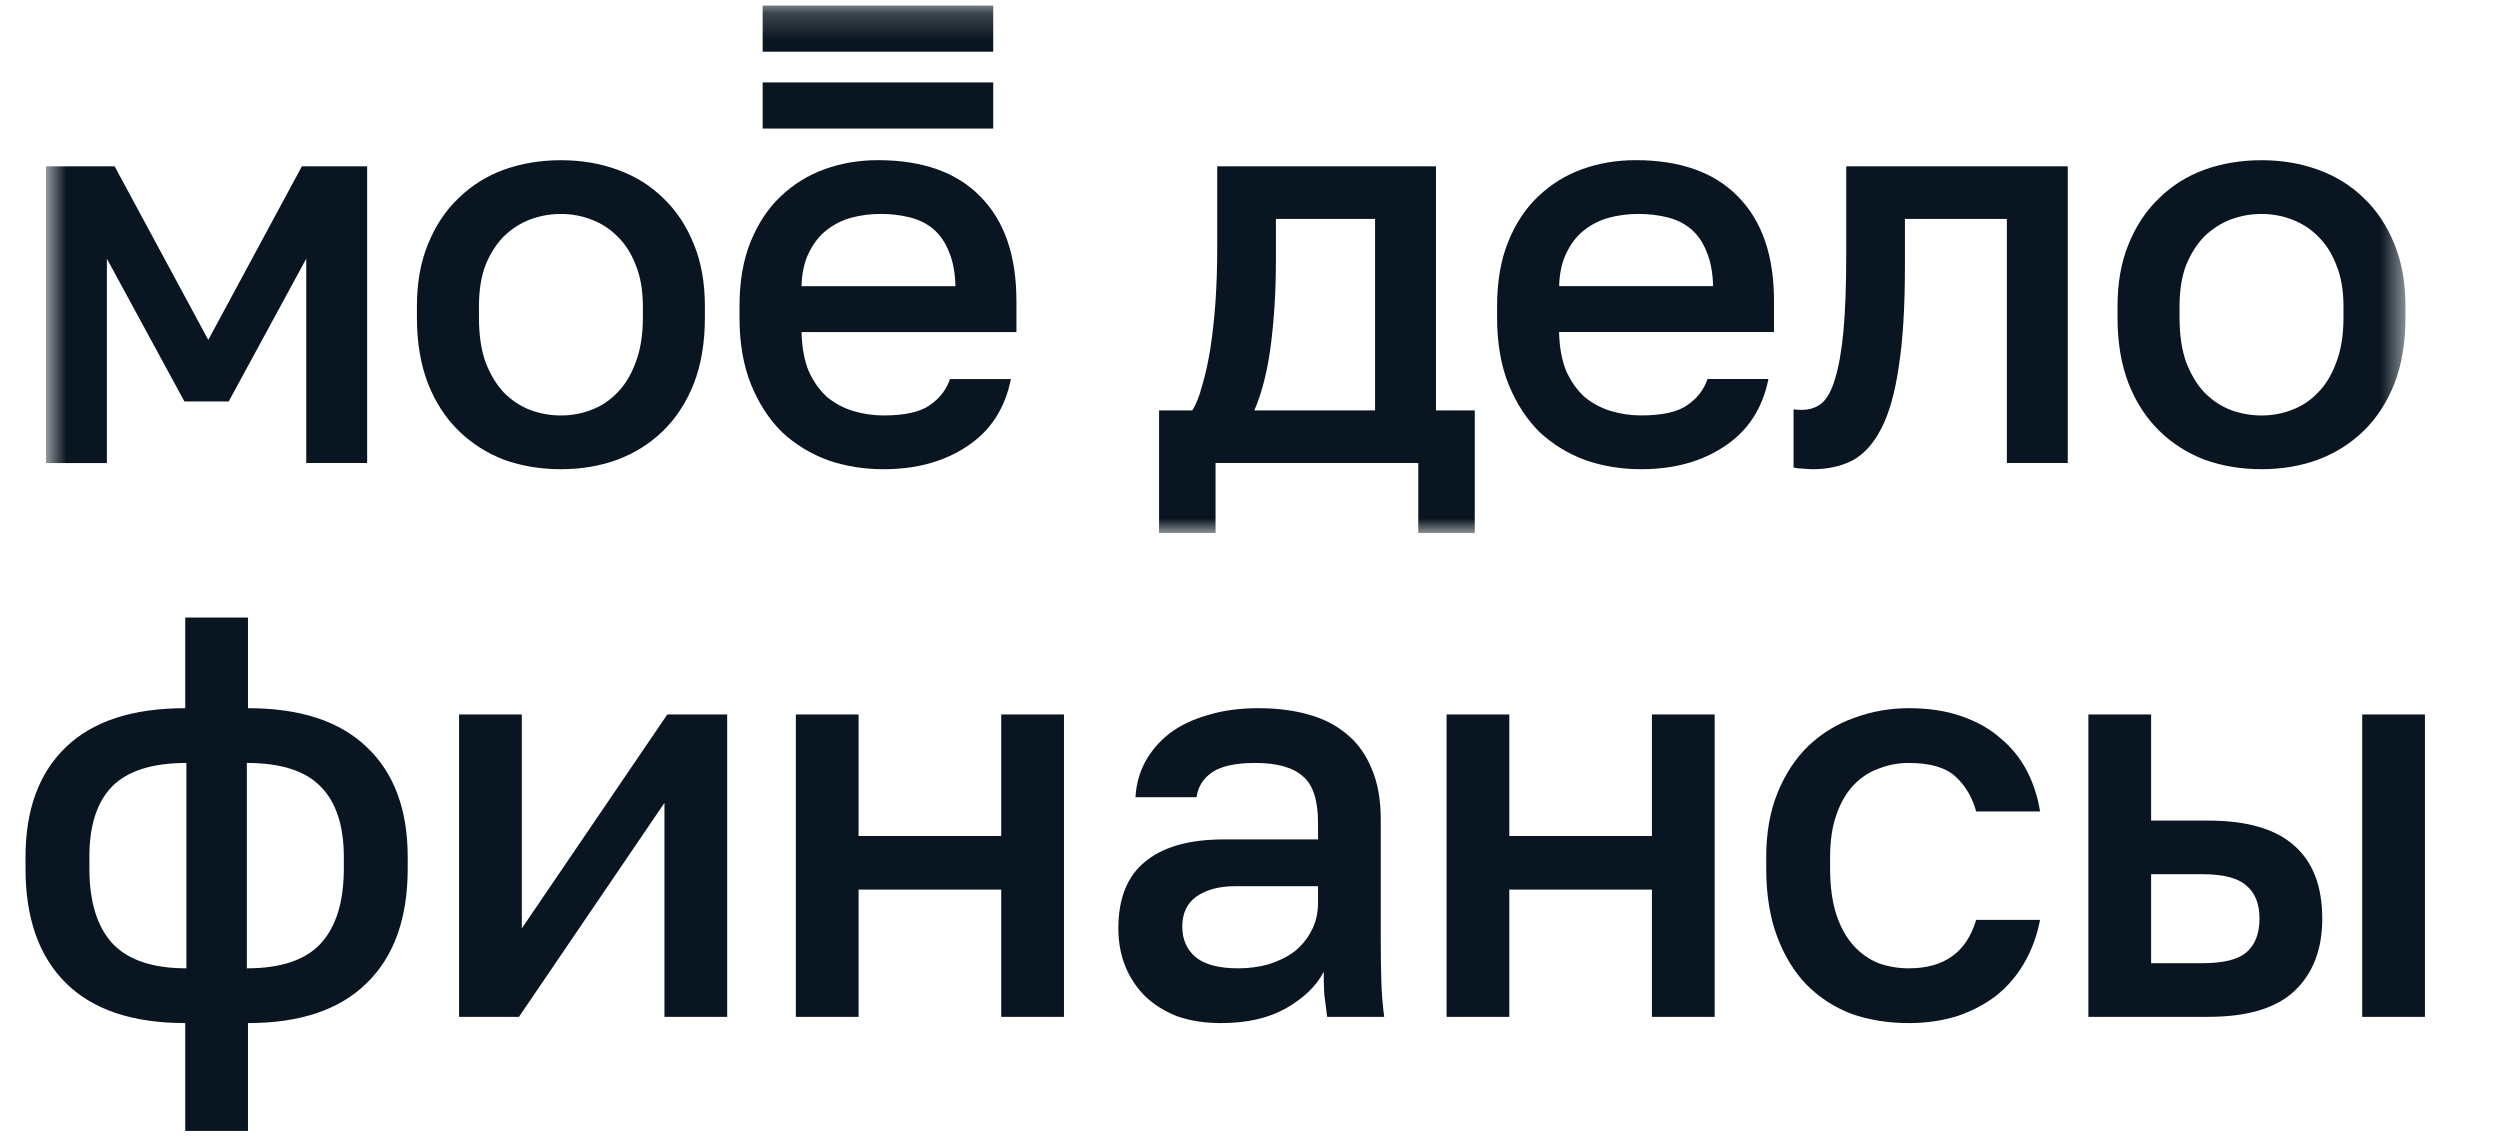
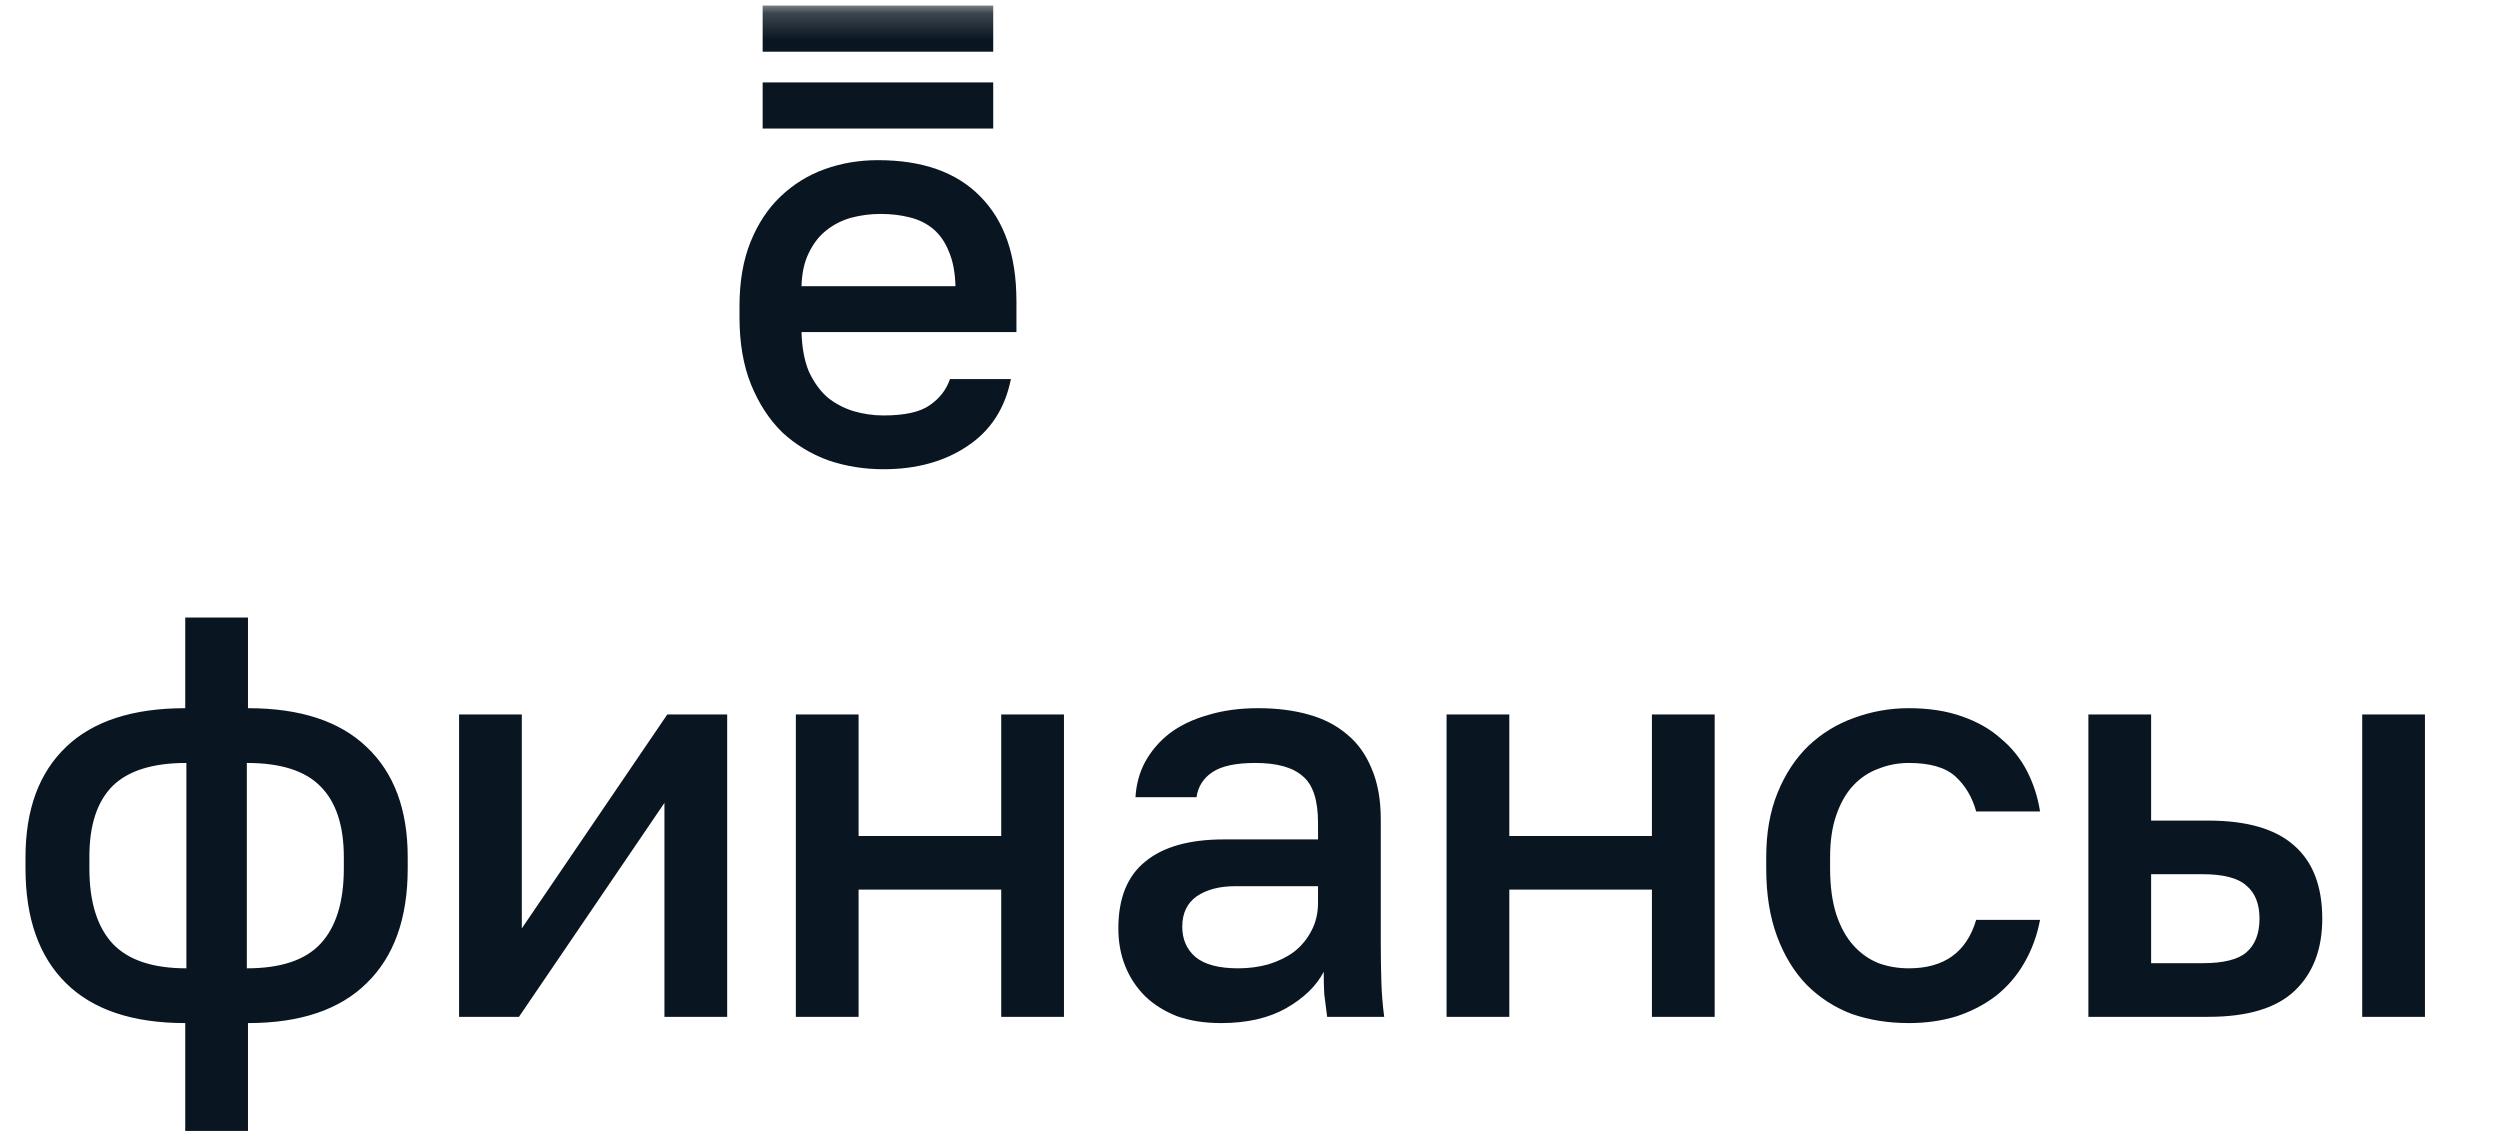
<svg xmlns="http://www.w3.org/2000/svg" width="94" height="43" viewBox="0 0 94 43" fill="none">
  <g clip-path="url(#clip0_3756_22668)">
-     <path d="M6.965 38.468C4.992 38.468 3.497 37.968 2.482 36.967C1.467 35.966 0.959 34.529 0.959 32.656V32.227C0.959 30.439 1.467 29.059 2.482 28.087C3.497 27.114 4.992 26.628 6.965 26.628V23.218H9.324V26.628C11.284 26.628 12.771 27.114 13.786 28.087C14.816 29.059 15.33 30.439 15.33 32.227V32.656C15.33 34.529 14.816 35.966 13.786 36.967C12.771 37.968 11.284 38.468 9.324 38.468V42.522H6.965V38.468ZM12.928 32.227C12.928 31.04 12.635 30.153 12.049 29.567C11.476 28.98 10.554 28.687 9.281 28.687V36.409C10.554 36.409 11.476 36.102 12.049 35.487C12.635 34.858 12.928 33.914 12.928 32.656V32.227ZM3.361 32.656C3.361 33.914 3.655 34.858 4.241 35.487C4.827 36.102 5.749 36.409 7.008 36.409V28.687C5.735 28.687 4.806 28.98 4.219 29.567C3.647 30.153 3.361 31.032 3.361 32.205V32.656ZM17.261 26.864H19.62V34.908L25.09 26.864H27.342V38.233H24.983V30.189L19.513 38.233H17.261V26.864ZM29.924 26.864H32.283V31.433H37.646V26.864H40.005V38.233H37.646V33.449H32.283V38.233H29.924V26.864ZM45.911 38.468C45.296 38.468 44.746 38.383 44.26 38.211C43.788 38.025 43.387 37.775 43.059 37.461C42.73 37.131 42.479 36.752 42.308 36.323C42.136 35.895 42.05 35.423 42.05 34.908C42.05 33.778 42.386 32.941 43.059 32.398C43.731 31.84 44.718 31.562 46.019 31.562H49.558V30.939C49.558 30.082 49.365 29.495 48.979 29.181C48.607 28.852 48.014 28.687 47.198 28.687C46.469 28.687 45.933 28.802 45.59 29.03C45.246 29.259 45.046 29.574 44.989 29.974H42.694C42.722 29.488 42.844 29.045 43.059 28.644C43.287 28.23 43.595 27.872 43.981 27.572C44.381 27.272 44.86 27.043 45.418 26.886C45.976 26.714 46.605 26.628 47.306 26.628C48.006 26.628 48.635 26.707 49.193 26.864C49.765 27.021 50.251 27.272 50.652 27.615C51.052 27.944 51.359 28.373 51.574 28.902C51.803 29.431 51.917 30.067 51.917 30.811V35.337C51.917 35.937 51.924 36.466 51.939 36.924C51.953 37.367 51.989 37.803 52.046 38.233H49.901C49.858 37.904 49.822 37.625 49.794 37.396C49.779 37.167 49.772 36.881 49.772 36.538C49.501 37.067 49.029 37.525 48.356 37.911C47.699 38.282 46.884 38.468 45.911 38.468ZM46.555 36.409C46.955 36.409 47.334 36.359 47.692 36.259C48.063 36.145 48.385 35.987 48.657 35.787C48.929 35.573 49.143 35.315 49.3 35.015C49.472 34.7 49.558 34.343 49.558 33.943V33.321H46.447C45.847 33.321 45.361 33.449 44.989 33.707C44.631 33.964 44.453 34.343 44.453 34.843C44.453 35.315 44.617 35.694 44.946 35.98C45.289 36.266 45.825 36.409 46.555 36.409ZM54.391 26.864H56.75V31.433H62.112V26.864H64.472V38.233H62.112V33.449H56.75V38.233H54.391V26.864ZM71.772 38.468C71.001 38.468 70.285 38.354 69.628 38.125C68.984 37.882 68.419 37.517 67.933 37.031C67.461 36.545 67.089 35.937 66.818 35.208C66.546 34.479 66.41 33.628 66.41 32.656V32.227C66.41 31.311 66.553 30.503 66.839 29.803C67.125 29.102 67.511 28.516 67.997 28.044C68.498 27.572 69.07 27.222 69.713 26.993C70.371 26.75 71.058 26.628 71.772 26.628C72.516 26.628 73.174 26.728 73.746 26.928C74.332 27.129 74.826 27.407 75.226 27.765C75.641 28.108 75.969 28.516 76.213 28.988C76.456 29.459 76.62 29.967 76.706 30.511H74.304C74.16 29.982 73.903 29.545 73.532 29.202C73.16 28.859 72.573 28.687 71.772 28.687C71.372 28.687 70.993 28.759 70.635 28.902C70.278 29.03 69.963 29.238 69.692 29.524C69.42 29.81 69.206 30.182 69.048 30.639C68.891 31.082 68.812 31.612 68.812 32.227V32.656C68.812 33.328 68.891 33.907 69.048 34.393C69.206 34.865 69.42 35.251 69.692 35.551C69.963 35.852 70.278 36.073 70.635 36.216C70.993 36.345 71.372 36.409 71.772 36.409C73.103 36.409 73.946 35.801 74.304 34.586H76.706C76.592 35.187 76.391 35.73 76.106 36.216C75.834 36.688 75.483 37.096 75.054 37.439C74.625 37.768 74.132 38.025 73.575 38.211C73.017 38.383 72.416 38.468 71.772 38.468ZM78.523 26.864H80.882V30.854H83.027C84.486 30.854 85.565 31.168 86.266 31.797C86.967 32.412 87.317 33.328 87.317 34.543C87.317 35.687 86.974 36.588 86.287 37.246C85.601 37.904 84.514 38.233 83.027 38.233H78.523V26.864ZM82.812 36.216C83.599 36.216 84.15 36.08 84.464 35.809C84.793 35.523 84.957 35.101 84.957 34.543C84.957 33.985 84.793 33.571 84.464 33.299C84.15 33.013 83.599 32.87 82.812 32.87H80.882V36.216H82.812ZM88.819 26.864H91.178V38.233H88.819V26.864Z" fill="#091520" />
+     <path d="M6.965 38.468C4.992 38.468 3.497 37.968 2.482 36.967C1.467 35.966 0.959 34.529 0.959 32.656V32.227C0.959 30.439 1.467 29.059 2.482 28.087C3.497 27.114 4.992 26.628 6.965 26.628V23.218H9.324V26.628C11.284 26.628 12.771 27.114 13.786 28.087C14.816 29.059 15.33 30.439 15.33 32.227V32.656C15.33 34.529 14.816 35.966 13.786 36.967C12.771 37.968 11.284 38.468 9.324 38.468V42.522H6.965V38.468ZM12.928 32.227C12.928 31.04 12.635 30.153 12.049 29.567C11.476 28.98 10.554 28.687 9.281 28.687V36.409C10.554 36.409 11.476 36.102 12.049 35.487C12.635 34.858 12.928 33.914 12.928 32.656V32.227ZM3.361 32.656C3.361 33.914 3.655 34.858 4.241 35.487C4.827 36.102 5.749 36.409 7.008 36.409V28.687C5.735 28.687 4.806 28.98 4.219 29.567C3.647 30.153 3.361 31.032 3.361 32.205V32.656ZM17.261 26.864H19.62V34.908L25.09 26.864H27.342V38.233H24.983V30.189L19.513 38.233H17.261V26.864ZM29.924 26.864H32.283V31.433H37.646V26.864H40.005V38.233H37.646V33.449H32.283V38.233H29.924ZM45.911 38.468C45.296 38.468 44.746 38.383 44.26 38.211C43.788 38.025 43.387 37.775 43.059 37.461C42.73 37.131 42.479 36.752 42.308 36.323C42.136 35.895 42.05 35.423 42.05 34.908C42.05 33.778 42.386 32.941 43.059 32.398C43.731 31.84 44.718 31.562 46.019 31.562H49.558V30.939C49.558 30.082 49.365 29.495 48.979 29.181C48.607 28.852 48.014 28.687 47.198 28.687C46.469 28.687 45.933 28.802 45.59 29.03C45.246 29.259 45.046 29.574 44.989 29.974H42.694C42.722 29.488 42.844 29.045 43.059 28.644C43.287 28.23 43.595 27.872 43.981 27.572C44.381 27.272 44.86 27.043 45.418 26.886C45.976 26.714 46.605 26.628 47.306 26.628C48.006 26.628 48.635 26.707 49.193 26.864C49.765 27.021 50.251 27.272 50.652 27.615C51.052 27.944 51.359 28.373 51.574 28.902C51.803 29.431 51.917 30.067 51.917 30.811V35.337C51.917 35.937 51.924 36.466 51.939 36.924C51.953 37.367 51.989 37.803 52.046 38.233H49.901C49.858 37.904 49.822 37.625 49.794 37.396C49.779 37.167 49.772 36.881 49.772 36.538C49.501 37.067 49.029 37.525 48.356 37.911C47.699 38.282 46.884 38.468 45.911 38.468ZM46.555 36.409C46.955 36.409 47.334 36.359 47.692 36.259C48.063 36.145 48.385 35.987 48.657 35.787C48.929 35.573 49.143 35.315 49.3 35.015C49.472 34.7 49.558 34.343 49.558 33.943V33.321H46.447C45.847 33.321 45.361 33.449 44.989 33.707C44.631 33.964 44.453 34.343 44.453 34.843C44.453 35.315 44.617 35.694 44.946 35.98C45.289 36.266 45.825 36.409 46.555 36.409ZM54.391 26.864H56.75V31.433H62.112V26.864H64.472V38.233H62.112V33.449H56.75V38.233H54.391V26.864ZM71.772 38.468C71.001 38.468 70.285 38.354 69.628 38.125C68.984 37.882 68.419 37.517 67.933 37.031C67.461 36.545 67.089 35.937 66.818 35.208C66.546 34.479 66.41 33.628 66.41 32.656V32.227C66.41 31.311 66.553 30.503 66.839 29.803C67.125 29.102 67.511 28.516 67.997 28.044C68.498 27.572 69.07 27.222 69.713 26.993C70.371 26.75 71.058 26.628 71.772 26.628C72.516 26.628 73.174 26.728 73.746 26.928C74.332 27.129 74.826 27.407 75.226 27.765C75.641 28.108 75.969 28.516 76.213 28.988C76.456 29.459 76.62 29.967 76.706 30.511H74.304C74.16 29.982 73.903 29.545 73.532 29.202C73.16 28.859 72.573 28.687 71.772 28.687C71.372 28.687 70.993 28.759 70.635 28.902C70.278 29.03 69.963 29.238 69.692 29.524C69.42 29.81 69.206 30.182 69.048 30.639C68.891 31.082 68.812 31.612 68.812 32.227V32.656C68.812 33.328 68.891 33.907 69.048 34.393C69.206 34.865 69.42 35.251 69.692 35.551C69.963 35.852 70.278 36.073 70.635 36.216C70.993 36.345 71.372 36.409 71.772 36.409C73.103 36.409 73.946 35.801 74.304 34.586H76.706C76.592 35.187 76.391 35.73 76.106 36.216C75.834 36.688 75.483 37.096 75.054 37.439C74.625 37.768 74.132 38.025 73.575 38.211C73.017 38.383 72.416 38.468 71.772 38.468ZM78.523 26.864H80.882V30.854H83.027C84.486 30.854 85.565 31.168 86.266 31.797C86.967 32.412 87.317 33.328 87.317 34.543C87.317 35.687 86.974 36.588 86.287 37.246C85.601 37.904 84.514 38.233 83.027 38.233H78.523V26.864ZM82.812 36.216C83.599 36.216 84.15 36.08 84.464 35.809C84.793 35.523 84.957 35.101 84.957 34.543C84.957 33.985 84.793 33.571 84.464 33.299C84.15 33.013 83.599 32.87 82.812 32.87H80.882V36.216H82.812ZM88.819 26.864H91.178V38.233H88.819V26.864Z" fill="#091520" />
    <mask id="mask0_3756_22668" style="mask-type:luminance" maskUnits="userSpaceOnUse" x="1" y="0" width="90" height="21">
      <path d="M90.448 0.21H1.729V20.041H90.448V0.21Z" fill="white" />
    </mask>
    <g mask="url(#mask0_3756_22668)">
-       <path fill-rule="evenodd" clip-rule="evenodd" d="M18.945 17.284C19.612 17.523 20.326 17.642 21.09 17.642C21.854 17.642 22.562 17.523 23.214 17.284C23.881 17.032 24.457 16.667 24.943 16.19C25.429 15.712 25.81 15.124 26.088 14.422C26.366 13.707 26.504 12.878 26.504 11.938V11.517C26.504 10.633 26.366 9.854 26.088 9.18C25.81 8.492 25.428 7.917 24.943 7.454C24.457 6.977 23.881 6.619 23.214 6.381C22.562 6.142 21.853 6.024 21.09 6.024C20.327 6.024 19.612 6.142 18.945 6.381C18.293 6.62 17.724 6.978 17.238 7.454C16.751 7.917 16.37 8.492 16.093 9.18C15.815 9.854 15.676 10.633 15.676 11.517V11.938C15.676 12.878 15.816 13.706 16.093 14.422C16.37 15.124 16.752 15.713 17.238 16.19C17.724 16.666 18.293 17.032 18.945 17.284ZM22.235 15.411C21.875 15.551 21.493 15.622 21.09 15.622C20.688 15.622 20.299 15.551 19.924 15.411C19.563 15.271 19.237 15.053 18.945 14.759C18.667 14.465 18.438 14.086 18.258 13.623C18.091 13.16 18.009 12.598 18.009 11.938V11.518C18.009 10.914 18.091 10.395 18.258 9.96C18.438 9.525 18.667 9.167 18.945 8.887C19.237 8.606 19.563 8.396 19.924 8.255C20.299 8.115 20.687 8.045 21.09 8.045C21.493 8.045 21.875 8.115 22.235 8.255C22.611 8.396 22.936 8.606 23.214 8.887C23.505 9.168 23.734 9.525 23.901 9.96C24.081 10.395 24.172 10.914 24.172 11.518V11.938C24.172 12.598 24.081 13.16 23.901 13.623C23.734 14.086 23.505 14.465 23.214 14.759C22.937 15.052 22.611 15.271 22.235 15.411ZM4.311 6.255H1.729V17.411H4.019V9.727L6.934 15.094H8.6L11.515 9.727V17.41H13.805V6.255H11.35L7.831 12.78L4.311 6.255ZM44.83 15.432H43.581V20.041H45.705V17.41H53.327V20.041H55.451V15.432H53.993V6.255H45.767V9.412C45.767 10.044 45.746 10.675 45.705 11.307C45.662 11.924 45.6 12.507 45.517 13.053C45.434 13.587 45.33 14.064 45.205 14.485C45.093 14.905 44.969 15.221 44.83 15.432ZM51.702 8.233V15.432H47.162C47.454 14.758 47.662 13.93 47.787 12.948C47.912 11.952 47.974 10.913 47.974 9.833V8.233H51.702ZM61.706 17.642C60.97 17.642 60.276 17.53 59.623 17.305C58.97 17.066 58.394 16.715 57.894 16.252C57.408 15.775 57.02 15.179 56.727 14.463C56.436 13.747 56.29 12.905 56.29 11.937V11.515C56.29 10.59 56.428 9.783 56.706 9.095C56.983 8.406 57.359 7.838 57.831 7.39C58.317 6.927 58.871 6.583 59.496 6.359C60.121 6.135 60.788 6.022 61.495 6.022C63.175 6.022 64.459 6.478 65.348 7.39C66.25 8.302 66.702 9.607 66.702 11.305V12.483H58.621C58.634 13.058 58.725 13.55 58.892 13.957C59.072 14.35 59.301 14.672 59.579 14.925C59.87 15.164 60.197 15.339 60.557 15.451C60.933 15.563 61.314 15.62 61.703 15.62C62.494 15.62 63.07 15.493 63.432 15.241C63.807 14.988 64.063 14.659 64.203 14.251H66.493C66.271 15.359 65.722 16.201 64.848 16.777C63.989 17.355 62.941 17.642 61.706 17.642ZM61.601 8.044C61.212 8.044 60.838 8.093 60.477 8.191C60.13 8.29 59.817 8.45 59.54 8.675C59.276 8.886 59.062 9.167 58.895 9.518C58.728 9.855 58.637 10.268 58.624 10.759H64.413C64.399 10.24 64.316 9.805 64.164 9.454C64.025 9.103 63.831 8.823 63.581 8.612C63.331 8.402 63.032 8.254 62.685 8.17C62.351 8.086 61.99 8.044 61.601 8.044ZM67.793 17.62C67.931 17.634 68.057 17.642 68.168 17.642C68.738 17.642 69.237 17.53 69.668 17.305C70.099 17.066 70.46 16.66 70.751 16.084C71.043 15.508 71.258 14.737 71.396 13.768C71.549 12.785 71.625 11.544 71.625 10.042V8.233H75.458V17.41H77.748V6.255H69.418V9.623C69.418 10.759 69.382 11.7 69.314 12.443C69.244 13.187 69.14 13.784 69.001 14.233C68.876 14.667 68.709 14.976 68.501 15.159C68.292 15.327 68.042 15.411 67.751 15.411C67.613 15.411 67.509 15.404 67.438 15.39V17.579C67.55 17.607 67.668 17.62 67.793 17.62ZM85.033 17.642C84.269 17.642 83.555 17.523 82.888 17.284C82.235 17.032 81.666 16.667 81.18 16.19C80.694 15.712 80.313 15.124 80.035 14.422C79.757 13.707 79.619 12.878 79.619 11.938V11.517C79.619 10.633 79.757 9.854 80.035 9.18C80.313 8.492 80.695 7.917 81.18 7.454C81.666 6.977 82.236 6.619 82.888 6.381C83.555 6.142 84.269 6.024 85.033 6.024C85.796 6.024 86.505 6.142 87.157 6.381C87.823 6.62 88.4 6.978 88.885 7.454C89.371 7.917 89.752 8.492 90.03 9.18C90.308 9.854 90.446 10.633 90.446 11.517V11.938C90.446 12.878 90.308 13.706 90.03 14.422C89.752 15.124 89.37 15.713 88.885 16.19C88.398 16.667 87.822 17.032 87.157 17.284C86.505 17.522 85.797 17.642 85.033 17.642ZM85.033 15.622C85.436 15.622 85.818 15.551 86.178 15.411C86.553 15.271 86.879 15.053 87.157 14.759C87.448 14.465 87.677 14.086 87.844 13.623C88.024 13.16 88.115 12.598 88.115 11.938V11.518C88.115 10.914 88.024 10.395 87.844 9.96C87.677 9.525 87.448 9.167 87.157 8.887C86.879 8.606 86.552 8.396 86.178 8.255C85.818 8.115 85.436 8.045 85.033 8.045C84.631 8.045 84.242 8.115 83.867 8.255C83.506 8.396 83.18 8.606 82.888 8.887C82.61 9.168 82.381 9.525 82.201 9.96C82.034 10.395 81.951 10.914 81.951 11.518V11.938C81.951 12.598 82.034 13.16 82.201 13.623C82.381 14.086 82.61 14.465 82.888 14.759C83.18 15.053 83.506 15.272 83.867 15.411C84.242 15.551 84.631 15.622 85.033 15.622Z" fill="#091520" />
      <path d="M37.345 3.099H28.676V4.833H37.345V3.099Z" fill="#091520" />
      <path d="M37.345 0.21H28.676V1.944H37.345V0.21Z" fill="#091520" />
      <path fill-rule="evenodd" clip-rule="evenodd" d="M38.217 11.306C38.217 9.608 37.765 8.303 36.863 7.391C35.974 6.479 34.69 6.022 33.01 6.022C32.303 6.022 31.636 6.135 31.011 6.36C30.387 6.584 29.831 6.928 29.346 7.391C28.874 7.84 28.499 8.408 28.221 9.095C27.943 9.783 27.805 10.589 27.805 11.516V11.937C27.805 12.905 27.951 13.747 28.242 14.464C28.534 15.179 28.923 15.775 29.409 16.253C29.909 16.716 30.485 17.067 31.137 17.306C31.79 17.53 32.484 17.643 33.22 17.643C34.456 17.643 35.503 17.355 36.365 16.779C37.239 16.204 37.788 15.362 38.01 14.253H35.719C35.58 14.66 35.323 14.99 34.948 15.242C34.587 15.495 34.011 15.621 33.22 15.621C32.831 15.621 32.449 15.565 32.075 15.453C31.714 15.341 31.387 15.165 31.096 14.927C30.818 14.674 30.589 14.352 30.409 13.959C30.242 13.552 30.152 13.061 30.138 12.485H38.218V11.306H38.217ZM30.137 10.759C30.151 10.268 30.241 9.854 30.408 9.517C30.575 9.167 30.79 8.886 31.053 8.675C31.331 8.451 31.643 8.289 31.99 8.191C32.35 8.093 32.725 8.044 33.114 8.044C33.503 8.044 33.864 8.086 34.197 8.171C34.544 8.254 34.842 8.402 35.093 8.613C35.342 8.824 35.537 9.104 35.676 9.455C35.829 9.806 35.912 10.241 35.925 10.76H30.137V10.759Z" fill="#091520" />
    </g>
  </g>
  <defs>
    <clipPath id="clip0_3756_22668">
      <rect width="93.193" height="42.869" fill="white" />
    </clipPath>
  </defs>
</svg>